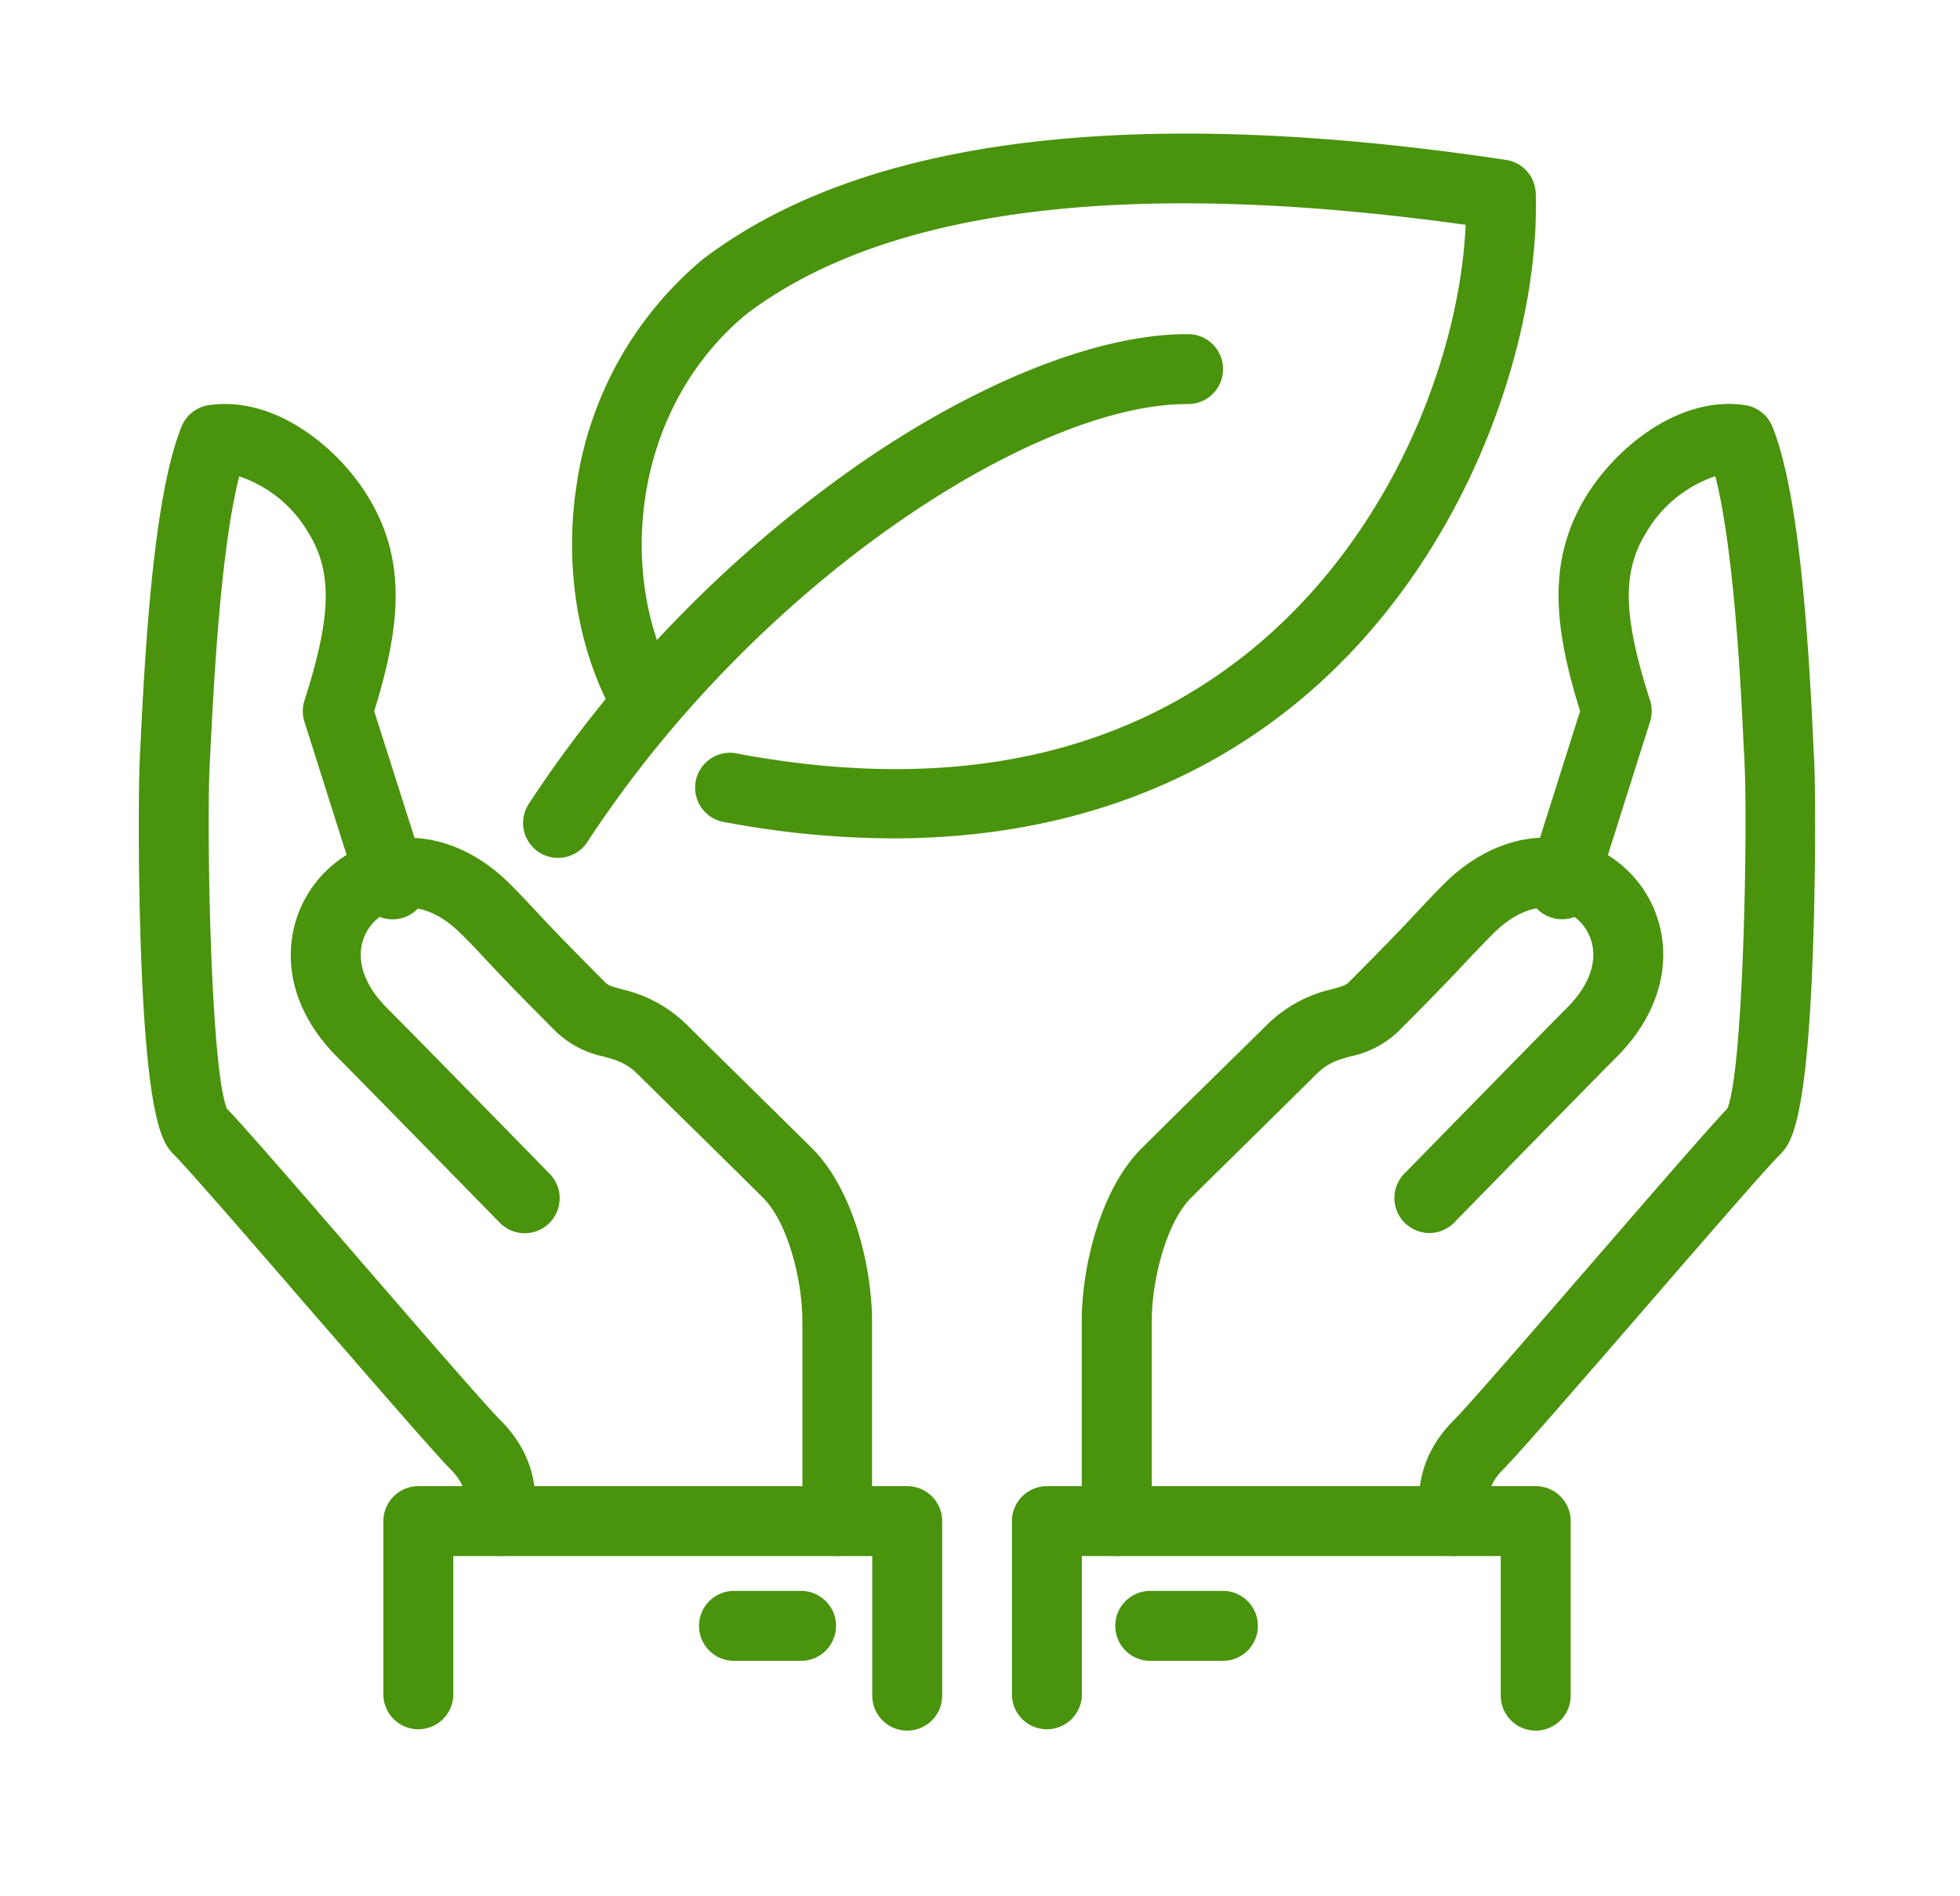
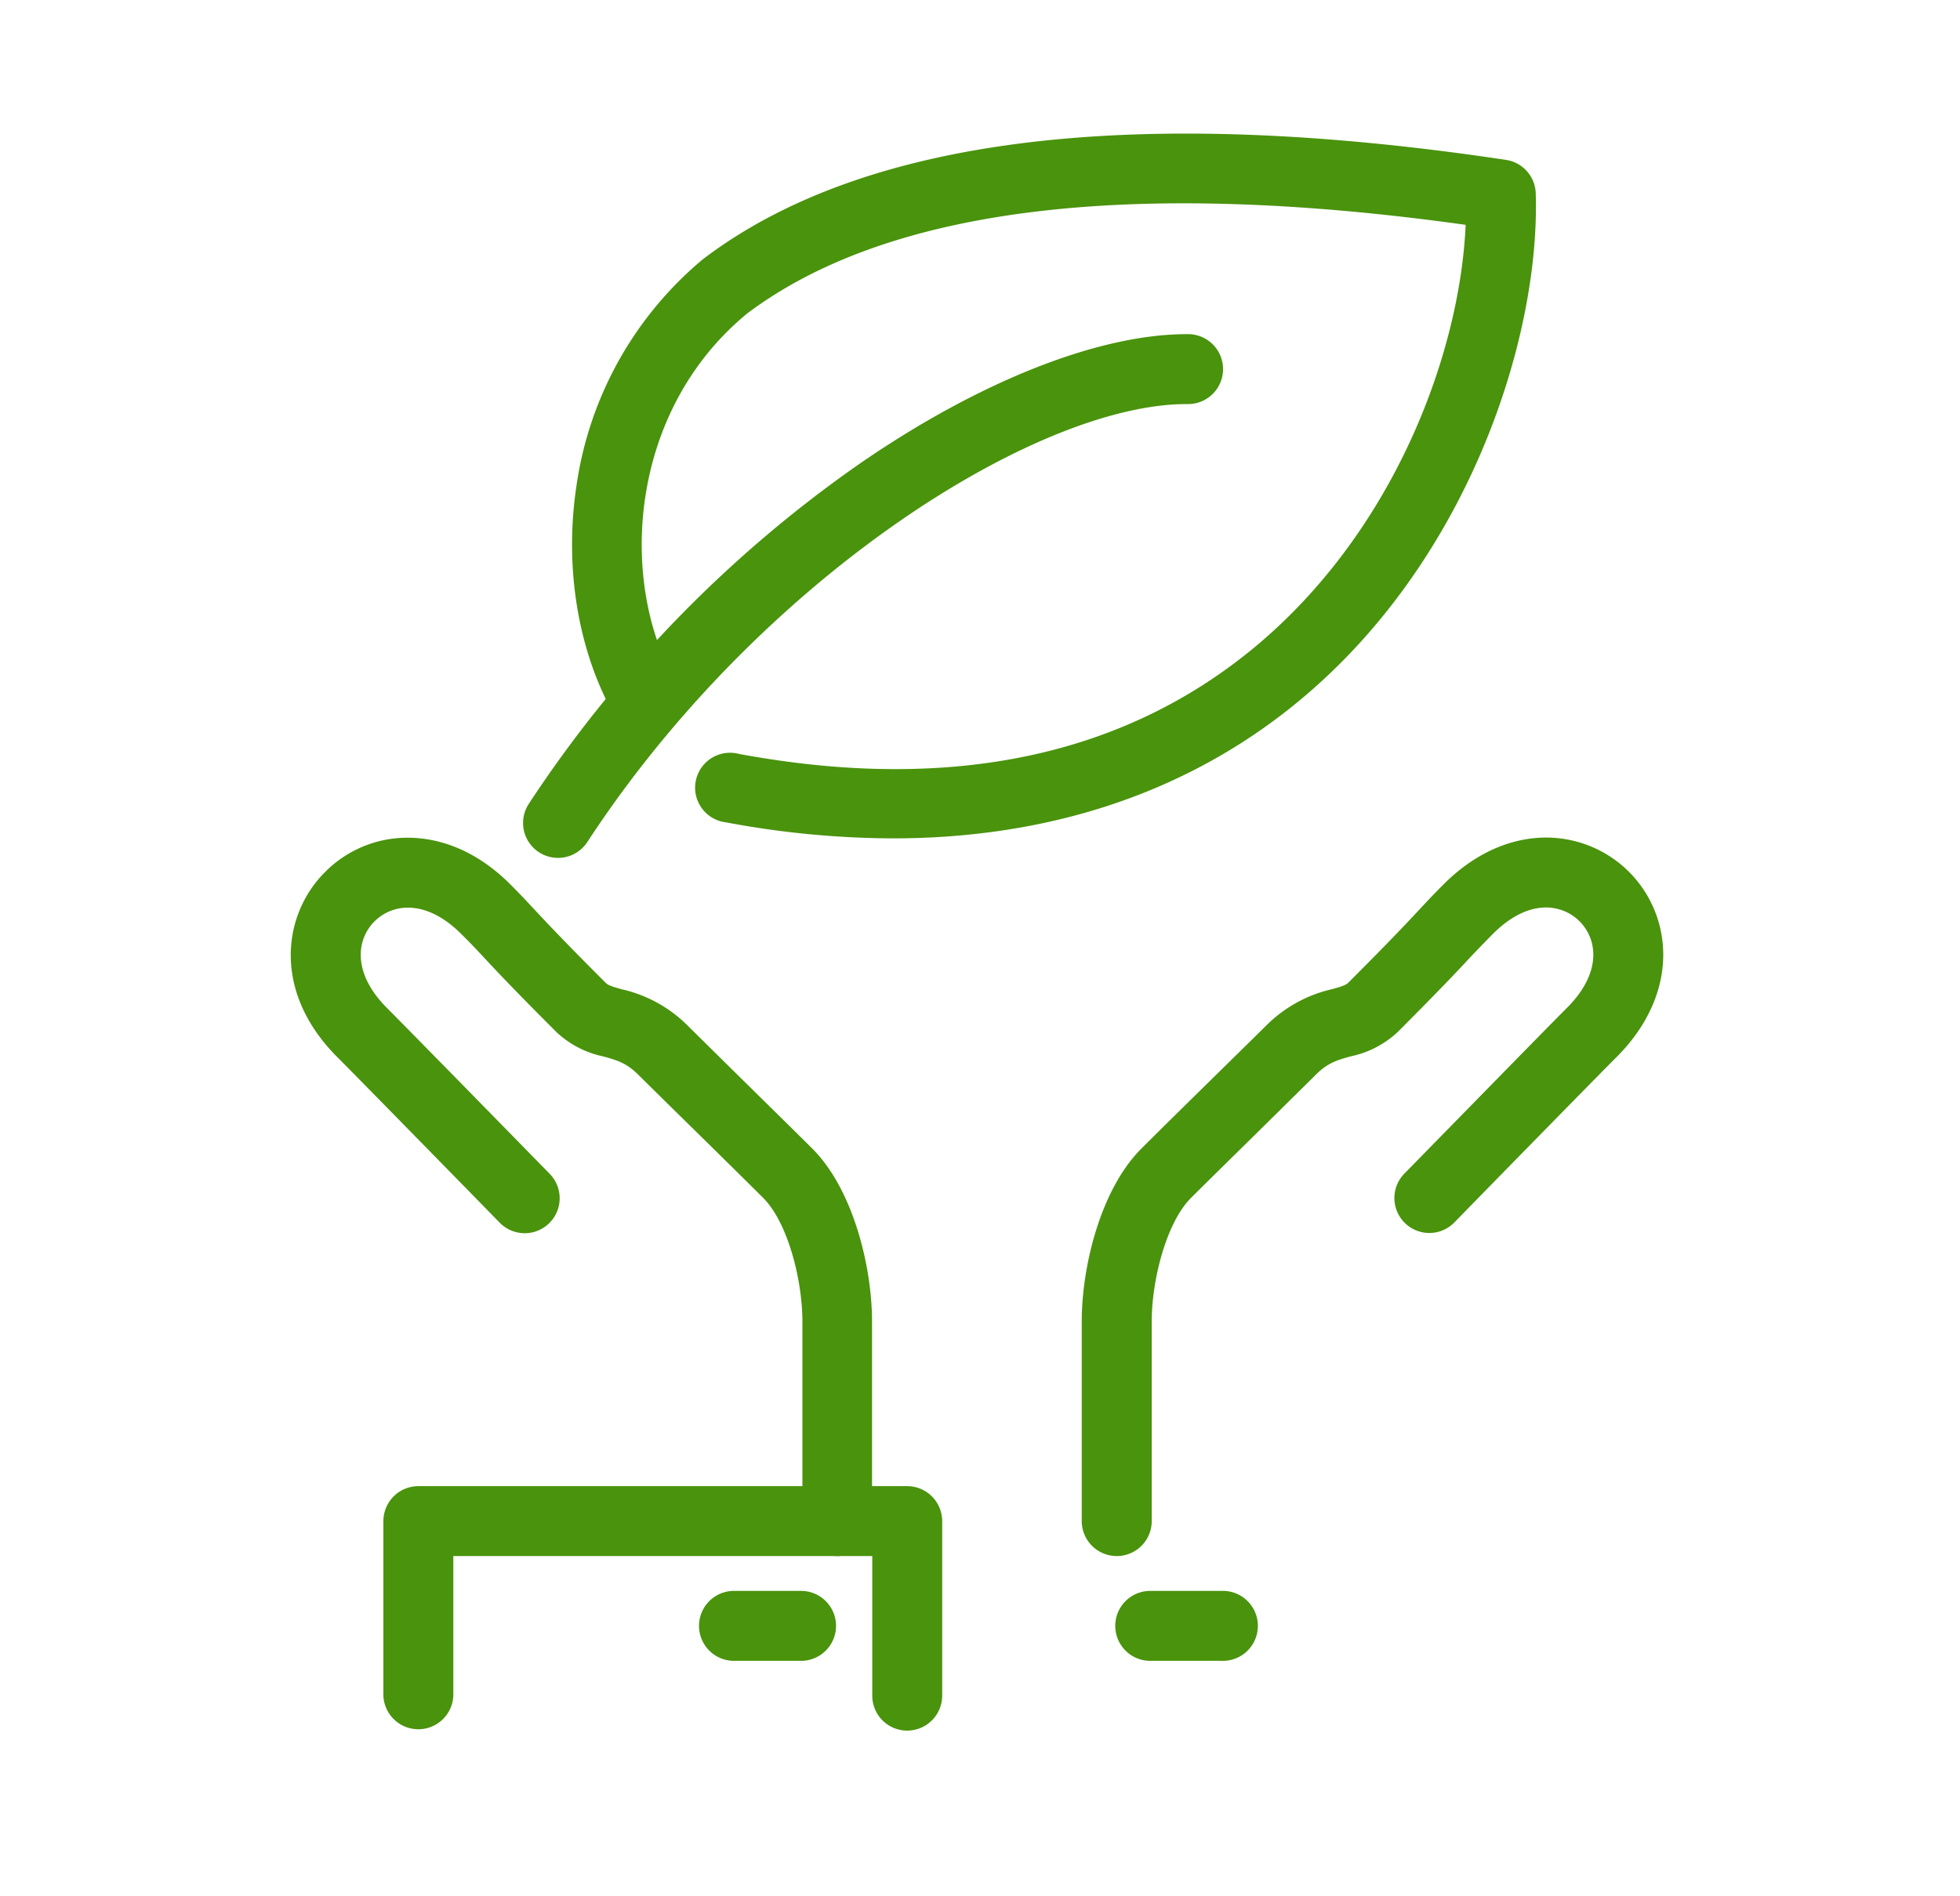
<svg xmlns="http://www.w3.org/2000/svg" id="_Layer_" data-name="&lt;Layer&gt;" viewBox="0 0 343.39 332.31">
  <defs>
    <style>.cls-1{fill:#4a930d;}</style>
  </defs>
-   <path class="cls-1" d="M254.73,272.69a6.12,6.12,0,0,1-6.12-6.12c0-.35,0-.73,0-1.12-.13-3.54-.36-10.12,6.15-16.62,2.49-2.5,13.85-15.62,23.87-27.19,10.63-12.27,20.69-23.9,24-27.37,2.87-6.91,3.58-50.12,3-60.65,0-.75-.09-1.86-.16-3.25-.41-8.85-1.59-33.87-4.95-46.91a22.2,22.2,0,0,0-12.06,9.79c-4.31,6.92-4.14,14.64.63,29.5a6.14,6.14,0,0,1,0,3.72l-9.53,30.13a6.13,6.13,0,1,1-11.68-3.7l8.95-28.28C272.21,109.76,271,98.11,278,86.78,283.49,78,294.5,69.32,305.75,71a6.12,6.12,0,0,1,4.78,3.78c4.57,11.39,6.22,35.4,7.14,55,.06,1.33.11,2.4.15,3.12.22,3.73.34,19.06-.2,33.89-1.11,30.89-4,33.77-5.9,35.68-2.5,2.5-13.85,15.6-23.86,27.17-11.14,12.87-21.67,25-24.47,27.83s-2.67,4.74-2.57,7.53c0,.54,0,1.06,0,1.55A6.13,6.13,0,0,1,254.73,272.69Zm47.77-78.15Z" />
  <path class="cls-1" d="M195.65,272.69a6.13,6.13,0,0,1-6.13-6.12v-35c0-9.56,3.27-23.11,10.45-30.29,3.55-3.55,9.86-9.75,14.94-14.74,3.28-3.22,6-5.89,7-6.89a23.73,23.73,0,0,1,11.45-6.3c1.7-.47,2.43-.71,2.84-1.12,7.45-7.45,10.41-10.62,12.57-12.94,1.33-1.42,2.48-2.65,4.18-4.35,6.86-6.87,15.35-9.58,23.29-7.45a20.48,20.48,0,0,1,14.45,14.45c2.13,7.94-.59,16.43-7.45,23.29-4.26,4.25-28.2,28.74-28.44,29a6.12,6.12,0,1,1-8.76-8.56c1-1,24.23-24.79,28.53-29.09,3.74-3.74,5.26-7.81,4.29-11.46a8.22,8.22,0,0,0-5.79-5.79c-3.65-1-7.72.54-11.46,4.28-1.55,1.55-2.58,2.65-3.88,4-2.22,2.39-5.27,5.65-12.86,13.25a17.13,17.13,0,0,1-8.23,4.26c-2.33.65-4,1.12-6.06,3.17-1,1-3.76,3.71-7.08,7-5.06,5-11.35,11.15-14.86,14.66-4.29,4.3-6.86,14.37-6.86,21.63v35A6.12,6.12,0,0,1,195.65,272.69Z" />
-   <path class="cls-1" d="M269.06,303.28a6.13,6.13,0,0,1-6.13-6.12V272.69H189.54v24.47a6.13,6.13,0,0,1-12.25,0V266.57a6.13,6.13,0,0,1,6.12-6.13h85.65a6.13,6.13,0,0,1,6.12,6.13v30.59A6.12,6.12,0,0,1,269.06,303.28Z" />
  <path class="cls-1" d="M214,291.05H201.77a6.13,6.13,0,1,1,0-12.25H214a6.13,6.13,0,1,1,0,12.25Z" />
-   <path class="cls-1" d="M87.62,272.69a6.12,6.12,0,0,1-6.12-6.12c0-.49,0-1,0-1.55.1-2.78.17-4.79-2.56-7.53s-13.33-15-24.48-27.83c-10-11.57-21.36-24.67-23.85-27.17-1.91-1.91-4.8-4.79-5.91-35.68-.54-14.83-.41-30.16-.2-33.89,0-.72.09-1.78.15-3.12.93-19.64,2.57-43.65,7.14-55A6.12,6.12,0,0,1,36.61,71c11.24-1.65,22.25,7,27.72,15.8,7.06,11.33,5.82,23,1.23,37.84l9,28.28a6.13,6.13,0,1,1-11.68,3.7l-9.54-30.13a6.14,6.14,0,0,1,0-3.72c4.77-14.87,4.94-22.58.64-29.49a22.21,22.21,0,0,0-12.06-9.8c-3.37,13.05-4.54,38.06-5,46.92-.07,1.38-.12,2.49-.16,3.24-.6,10.53.1,53.74,3,60.65,3.34,3.47,13.4,15.1,24,27.37,10,11.57,21.38,24.69,23.88,27.19,6.5,6.5,6.27,13.08,6.15,16.62,0,.39,0,.77,0,1.12A6.12,6.12,0,0,1,87.62,272.69Z" />
  <path class="cls-1" d="M146.71,272.69a6.12,6.12,0,0,1-6.13-6.12v-35c0-7.26-2.56-17.33-6.86-21.63-3.5-3.5-9.78-9.67-14.83-14.63-3.33-3.27-6.09-6-7.1-7-2.05-2.05-3.73-2.52-6.07-3.17a17.1,17.1,0,0,1-8.22-4.26c-7.61-7.6-10.65-10.87-12.87-13.25-1.3-1.39-2.33-2.5-3.87-4-2.89-2.89-6-4.47-9-4.56a8.22,8.22,0,0,0-8.55,8.55c.09,3,1.67,6.09,4.56,9,4.3,4.3,27.55,28.08,28.54,29.09a6.12,6.12,0,0,1-8.76,8.56c-.24-.25-24.19-24.74-28.44-29-11.37-11.36-9.69-24.93-2.16-32.45a20.29,20.29,0,0,1,15.2-6c4.29.14,10.77,1.67,17.25,8.15,1.69,1.69,2.84,2.92,4.17,4.35,2.16,2.31,5.12,5.49,12.57,12.94.41.41,1.15.65,2.85,1.12a23.71,23.71,0,0,1,11.44,6.3c1,1,3.73,3.69,7,6.92,5.06,5,11.36,11.17,14.91,14.71,7.17,7.18,10.44,20.73,10.44,30.29v35A6.12,6.12,0,0,1,146.71,272.69Z" />
  <path class="cls-1" d="M158.94,303.28a6.12,6.12,0,0,1-6.12-6.12V272.69H79.42v24.47a6.13,6.13,0,0,1-12.25,0V266.57a6.13,6.13,0,0,1,6.12-6.13h85.65a6.14,6.14,0,0,1,6.13,6.13v30.59A6.13,6.13,0,0,1,158.94,303.28Z" />
  <path class="cls-1" d="M140.59,291.05H128.35a6.13,6.13,0,0,1,0-12.25h12.24a6.13,6.13,0,0,1,0,12.25Z" />
  <path class="cls-1" d="M97.76,150.34a6.12,6.12,0,0,1-5.12-9.47A219.59,219.59,0,0,1,150.9,81.06c20.83-14.3,41.6-22.5,57-22.5a6.13,6.13,0,1,1,0,12.25c-26.52,0-75,30.84-105,76.75A6.14,6.14,0,0,1,97.76,150.34Z" />
  <path class="cls-1" d="M156.42,146.92a160.12,160.12,0,0,1-29.18-2.8,6.12,6.12,0,1,1,2.23-12c37.41,6.94,68.21.31,91.56-19.73C244.72,92,255.82,61.45,256.78,39.4c-58.91-8.21-101.25-3-125.92,15.57-20.61,17-22.58,46.61-12.59,64.34a6.13,6.13,0,0,1-10.67,6c-6.36-11.28-8.76-25.93-6.6-40.2a63.38,63.38,0,0,1,22.18-39.71l.2-.15c28.1-21.22,75.36-27,140.47-17.23a6.12,6.12,0,0,1,5.21,5.87c.78,25-11.42,63.18-40.05,87.74C209.51,138.38,184.77,146.92,156.42,146.92Z" />
</svg>